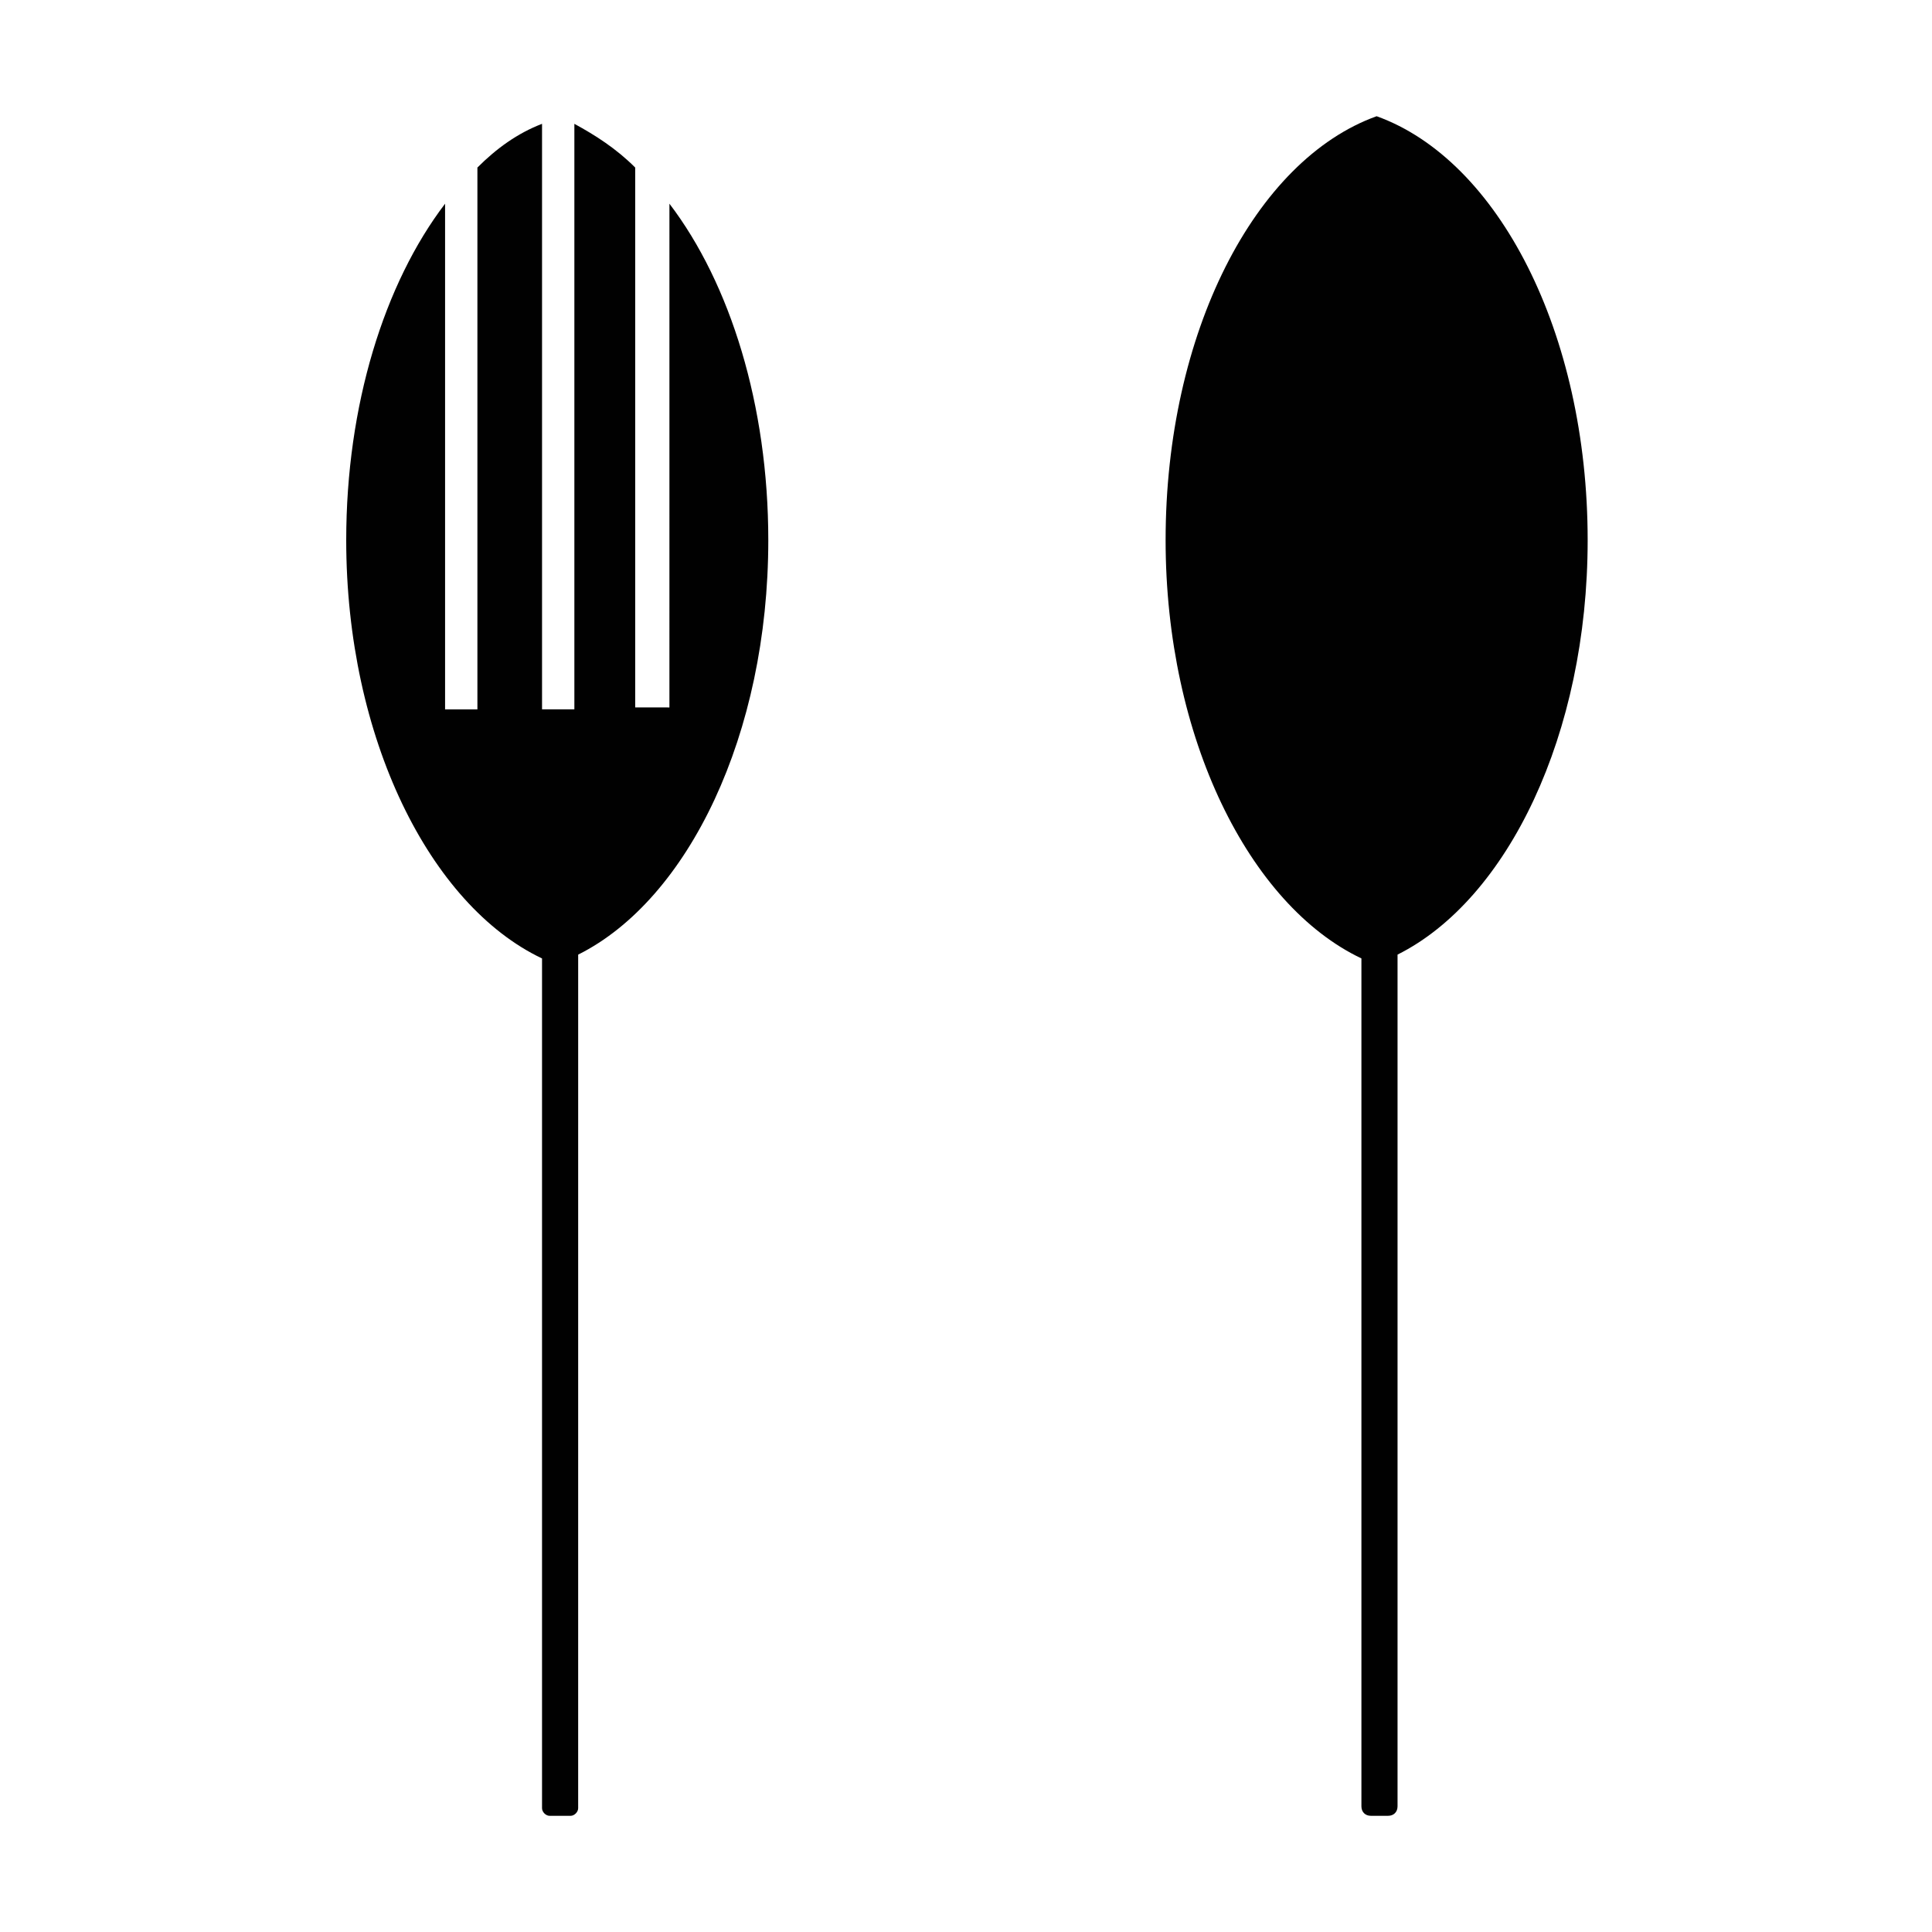
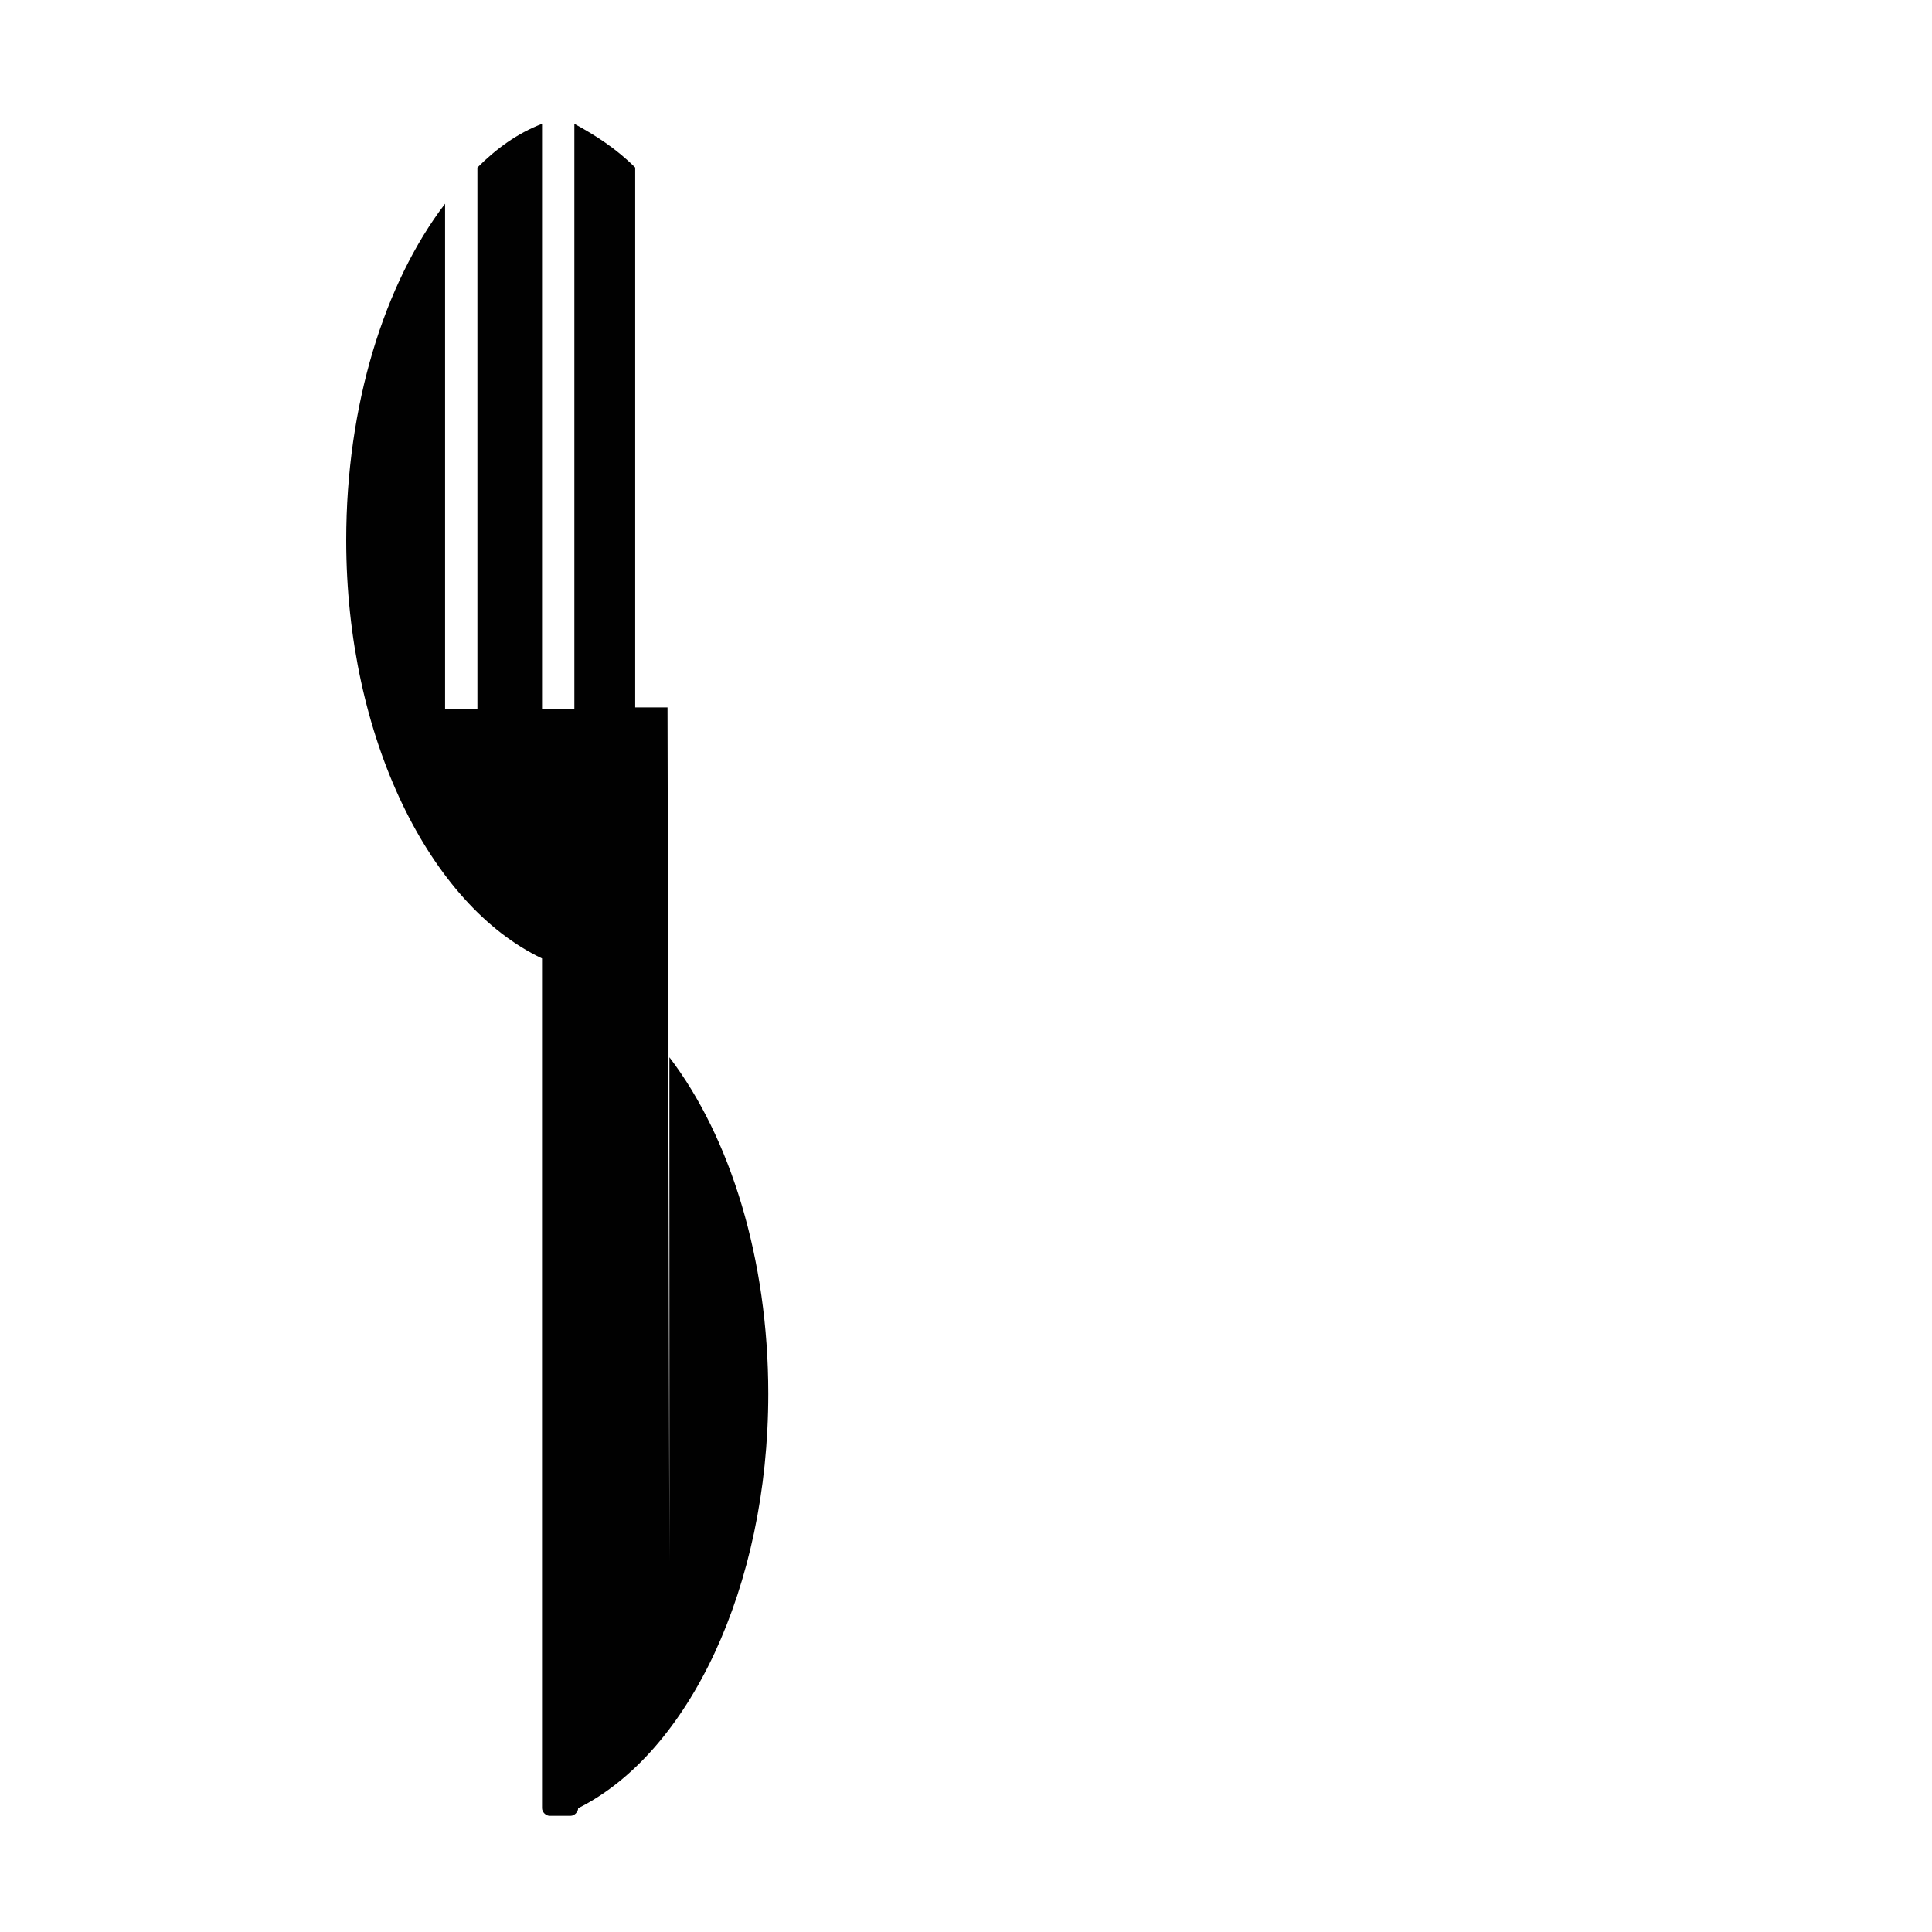
<svg xmlns="http://www.w3.org/2000/svg" width="800px" height="800px" version="1.1" viewBox="144 144 512 512">
  <g fill="#010101">
-     <path d="m508.82 174.8c-32.242 11.586-55.922 57.434-55.922 112.35 0 52.395 22.168 96.73 51.891 110.84v224.7c0 1.512 1.008 2.519 2.519 2.519h4.535c1.512 0 2.519-1.008 2.519-2.519v-225.71c29.223-14.609 50.383-58.441 50.383-109.83 0-54.914-23.68-100.76-55.926-112.35z" />
-     <path d="m320.9 331.48h-8.566v-143.08c-5.039-5.039-10.578-8.566-16.121-11.586v155.17h-8.566v-155.17c-6.551 2.516-12.09 6.547-17.129 11.586v143.59h-8.566v-134.01c-16.121 21.16-26.199 53.402-26.199 89.176 0 52.395 22.168 96.73 51.891 110.84v225.2c0 1.008 1.008 2.016 2.016 2.016h5.543c1.008 0 2.016-1.008 2.016-2.016l0.004-226.21c29.223-14.609 50.383-58.441 50.383-109.83 0-35.77-10.078-68.016-26.199-89.176l-0.004 133.51z" />
+     <path d="m320.9 331.48h-8.566v-143.08c-5.039-5.039-10.578-8.566-16.121-11.586v155.17h-8.566v-155.17c-6.551 2.516-12.09 6.547-17.129 11.586v143.59h-8.566v-134.01c-16.121 21.16-26.199 53.402-26.199 89.176 0 52.395 22.168 96.73 51.891 110.84v225.2c0 1.008 1.008 2.016 2.016 2.016h5.543c1.008 0 2.016-1.008 2.016-2.016c29.223-14.609 50.383-58.441 50.383-109.83 0-35.77-10.078-68.016-26.199-89.176l-0.004 133.51z" />
  </g>
</svg>